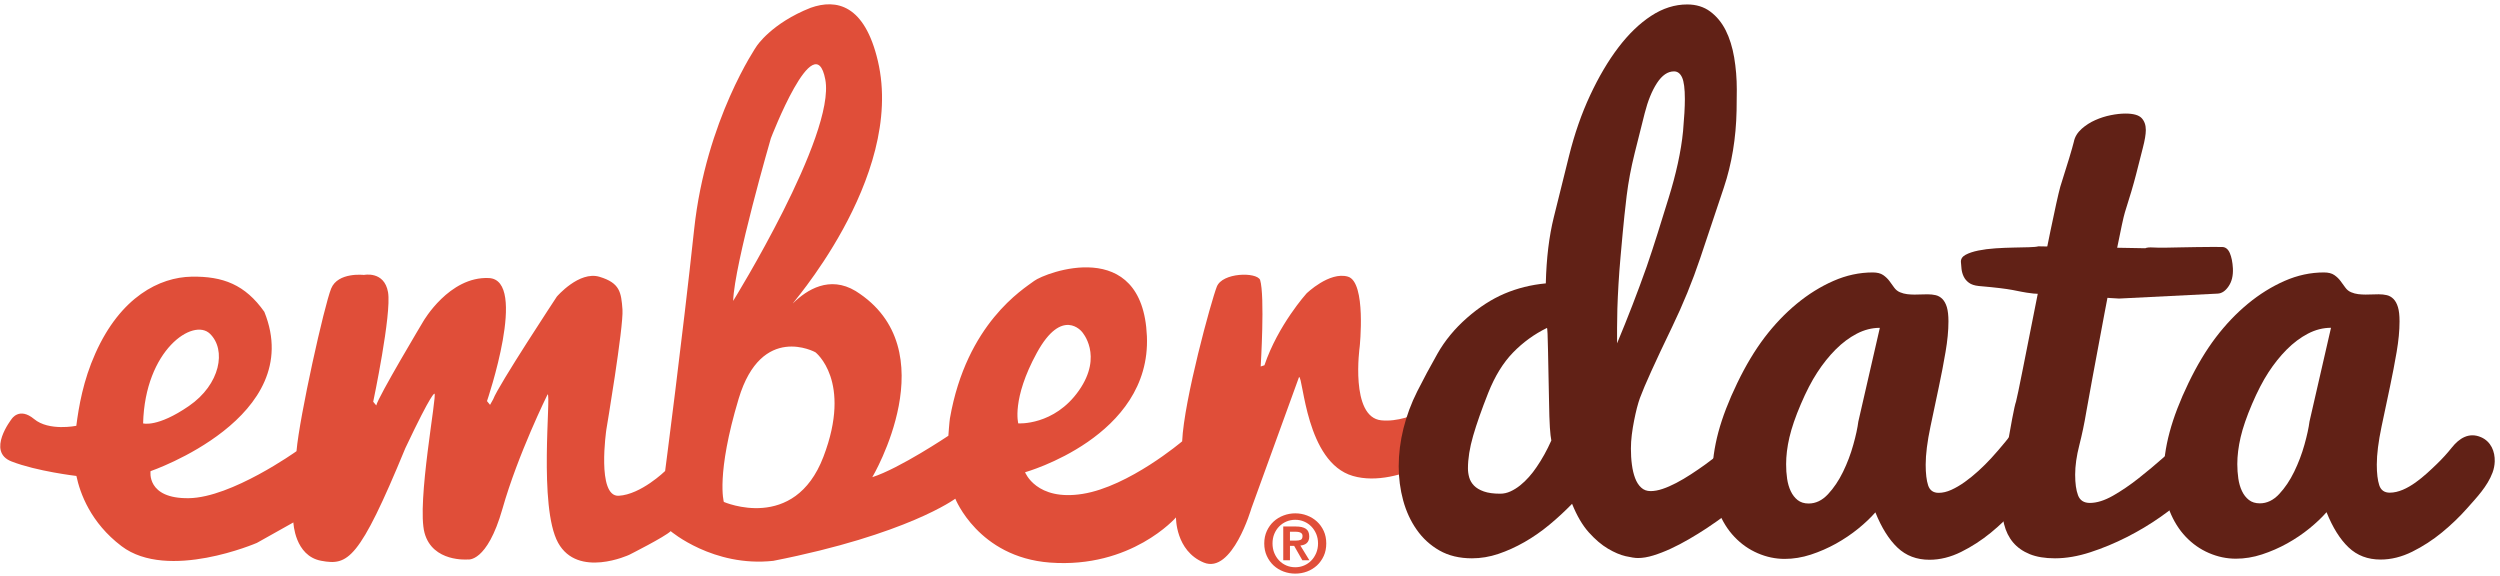
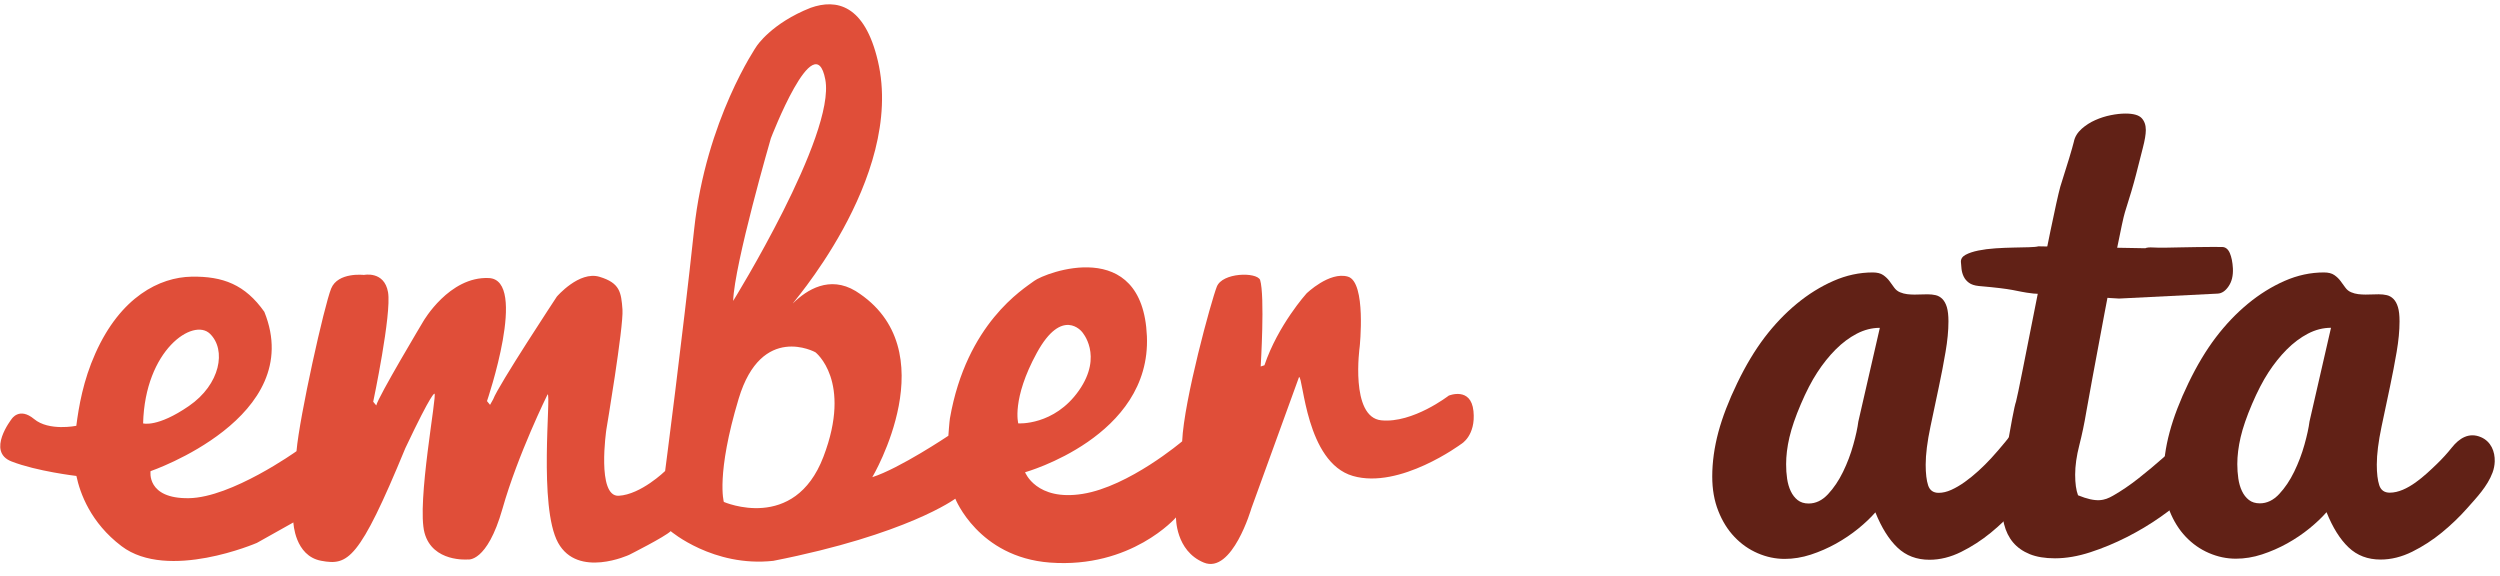
<svg xmlns="http://www.w3.org/2000/svg" width="438px" height="101px" viewBox="0 0 438 101" version="1.1">
  <title>EmberData Logo on White</title>
  <desc>Created with Sketch.</desc>
  <defs />
  <g id="Page-1" stroke="none" stroke-width="1" fill="none" fill-rule="evenodd">
    <g id="Ember-Logos" transform="translate(-221, -1695)">
      <g id="EmberData-Logo-on-White" transform="translate(221.041, 1695.7)">
        <g id="Group-5" transform="translate(-0, 0)" fill="#E04E39">
          <path d="M253.776,68.614 C253.776,68.614 247.496,73.486 241.968,72.942 C236.44,72.398 238.176,60.046 238.176,60.046 C238.176,60.046 239.368,48.718 236.112,47.766 C232.864,46.822 228.856,50.718 228.856,50.718 C228.856,50.718 223.872,56.246 221.488,63.294 L220.832,63.51 C220.832,63.51 221.592,51.15 220.728,48.334 C220.08,46.926 214.12,47.038 213.144,49.526 C212.168,52.022 207.4,69.358 207.072,76.622 C207.072,76.622 197.752,84.534 189.632,85.83 C181.504,87.134 179.552,82.038 179.552,82.038 C179.552,82.038 201.656,75.862 200.896,58.198 C200.144,40.534 183.072,47.07 181.144,48.518 C179.272,49.926 169.296,55.942 166.384,72.606 C166.288,73.166 166.112,75.646 166.112,75.646 C166.112,75.646 157.552,81.382 152.784,82.902 C152.784,82.902 166.112,60.47 149.864,50.286 C145.294,47.536 141.311,50.066 138.942,52.39 C137.486,53.817 158.64,30.678 153.76,9.974 C151.44,0.118 146.512,-0.938 141.992,0.662 C135.128,3.366 132.528,7.374 132.528,7.374 C132.528,7.374 123.64,20.27 121.576,39.454 C119.52,58.63 116.488,81.822 116.488,81.822 C116.488,81.822 112.256,85.942 108.36,86.158 C104.456,86.366 106.192,74.558 106.192,74.558 C106.192,74.558 109.224,56.574 109.016,53.534 C108.792,50.502 108.576,48.878 105,47.798 C101.424,46.71 97.52,51.262 97.52,51.262 C97.52,51.262 87.232,66.862 86.368,69.246 L85.816,70.23 L85.28,69.574 C85.28,69.574 92.536,48.334 85.608,48.014 C78.672,47.686 74.12,55.598 74.12,55.598 C74.12,55.598 66.208,68.822 65.88,70.334 L65.344,69.686 C65.344,69.686 68.592,54.302 67.944,50.502 C67.288,46.71 63.72,47.47 63.72,47.47 C63.72,47.47 59.168,46.926 57.976,49.854 C56.784,52.782 52.448,72.174 51.904,78.35 C51.904,78.35 40.528,86.478 33.048,86.582 C25.576,86.694 26.336,81.846 26.336,81.846 C26.336,81.846 53.752,72.462 46.272,53.934 C42.912,49.166 39.016,47.67 33.488,47.774 C27.96,47.886 21.104,51.254 16.664,61.222 C14.536,65.974 13.768,70.494 13.328,73.902 C13.328,73.902 8.536,74.886 5.936,72.718 C3.328,70.55 1.992,72.718 1.992,72.718 C1.992,72.718 -2.472,78.414 1.968,80.142 C6.416,81.878 13.344,82.686 13.344,82.686 C13.984,85.718 15.832,90.878 21.248,94.982 C29.376,101.158 44.968,94.414 44.968,94.414 L51.36,90.83 C51.36,90.83 51.576,96.694 56.24,97.55 C60.896,98.406 62.848,97.534 70.976,77.814 C75.744,67.734 76.072,68.278 76.072,68.278 C76.608,68.166 72.928,87.454 74.336,92.654 C75.744,97.862 81.92,97.318 81.92,97.318 C81.92,97.318 85.28,97.966 87.992,88.43 C90.696,78.894 95.904,68.382 95.904,68.382 C96.544,68.382 94.272,88.102 97.736,94.39 C101.208,100.678 110.2,96.502 110.2,96.502 C110.2,96.502 116.488,93.334 117.464,92.358 C117.464,92.358 124.92,98.71 135.44,97.558 C158.96,92.926 167.328,86.67 167.328,86.67 C167.328,86.67 171.368,96.91 183.888,97.862 C198.184,98.942 205.992,89.95 205.992,89.95 C205.992,89.95 205.88,95.798 210.864,97.862 C215.856,99.918 219.208,88.342 219.208,88.342 L227.552,65.35 C228.312,65.35 228.744,80.302 236.984,82.686 C245.216,85.07 255.944,77.102 255.944,77.102 C255.944,77.102 258.544,75.67 258.112,71.334 C257.672,66.998 253.776,68.614 253.776,68.614 Z M36.736,57.766 C39.656,60.582 38.576,66.646 33.048,70.438 C27.528,74.238 25.032,73.478 25.032,73.478 C25.36,60.582 33.816,54.942 36.736,57.766 Z M144.552,13.23 C146.392,22.982 128.408,52.022 128.408,52.022 C128.624,45.518 135.016,23.526 135.016,23.526 C135.016,23.526 142.704,3.478 144.552,13.23 Z M126.776,87.238 C126.776,87.238 125.368,82.47 129.376,69.142 C133.392,55.814 142.816,61.014 142.816,61.014 C142.816,61.014 149.32,65.998 144.224,79.326 C139.136,92.654 126.776,87.238 126.776,87.238 Z M181.608,61.126 C186.048,52.998 189.52,57.438 189.52,57.438 C189.52,57.438 193.312,61.558 188.976,67.734 C184.64,73.91 178.36,73.478 178.36,73.478 C178.36,73.478 177.168,69.246 181.608,61.126 Z" id="Fill-7" />
-           <path d="M225.959,94.013 L225.959,92.457 L226.946,92.457 C227.083,92.457 227.22,92.472 227.364,92.486 C227.508,92.508 227.645,92.544 227.76,92.594 C227.882,92.645 227.976,92.717 228.048,92.81 C228.127,92.904 228.163,93.034 228.163,93.192 C228.163,93.552 228.055,93.783 227.839,93.876 C227.623,93.97 227.342,94.013 227.003,94.013 L225.959,94.013 Z M224.785,91.542 L224.785,97.464 L225.959,97.464 L225.959,94.935 L226.694,94.935 L228.134,97.464 L229.366,97.464 L227.781,94.878 C227.998,94.856 228.199,94.813 228.394,94.748 C228.581,94.683 228.747,94.59 228.884,94.467 C229.028,94.345 229.136,94.186 229.215,93.992 C229.302,93.797 229.338,93.567 229.338,93.293 C229.338,92.652 229.136,92.198 228.74,91.939 C228.336,91.672 227.76,91.542 227.018,91.542 L224.785,91.542 Z M222.904,94.51 C222.904,93.905 223.005,93.351 223.214,92.846 C223.423,92.342 223.704,91.91 224.064,91.542 C224.417,91.175 224.842,90.887 225.325,90.678 C225.815,90.469 226.333,90.368 226.888,90.368 C227.436,90.368 227.954,90.469 228.437,90.678 C228.927,90.887 229.345,91.175 229.705,91.542 C230.065,91.91 230.346,92.342 230.562,92.846 C230.771,93.351 230.879,93.905 230.879,94.51 C230.879,95.116 230.771,95.67 230.562,96.182 C230.346,96.686 230.065,97.133 229.705,97.5 C229.345,97.875 228.927,98.163 228.437,98.372 C227.954,98.581 227.436,98.682 226.888,98.682 C226.333,98.682 225.815,98.581 225.325,98.372 C224.842,98.163 224.417,97.875 224.064,97.5 C223.704,97.133 223.423,96.686 223.214,96.182 C223.005,95.67 222.904,95.116 222.904,94.51 Z M221.456,94.51 C221.456,95.324 221.608,96.052 221.903,96.7 C222.206,97.356 222.602,97.911 223.099,98.372 C223.603,98.833 224.179,99.186 224.835,99.431 C225.491,99.676 226.175,99.798 226.888,99.798 C227.609,99.798 228.293,99.676 228.949,99.431 C229.604,99.186 230.18,98.833 230.685,98.372 C231.182,97.911 231.578,97.356 231.881,96.7 C232.176,96.052 232.32,95.324 232.32,94.51 C232.32,93.711 232.176,92.983 231.881,92.335 C231.578,91.679 231.182,91.125 230.685,90.671 C230.18,90.21 229.604,89.857 228.949,89.612 C228.293,89.36 227.609,89.237 226.888,89.237 C226.175,89.237 225.491,89.36 224.835,89.612 C224.179,89.857 223.603,90.21 223.099,90.671 C222.602,91.125 222.206,91.679 221.903,92.335 C221.608,92.983 221.456,93.711 221.456,94.51 Z" id="Fill-8" />
        </g>
-         <path d="M294.832,22.272 C295.042,19.913 295.147,18.042 295.147,16.66 C295.147,14.84 294.982,13.575 294.659,12.868 C294.336,12.16 293.863,11.806 293.247,11.806 C292.144,11.806 291.152,12.488 290.259,13.852 C289.373,15.217 288.66,16.977 288.112,19.13 C287.572,21.285 286.986,23.627 286.348,26.156 C285.716,28.686 285.252,31.164 284.951,33.587 C284.666,36.012 284.426,38.198 284.253,40.144 C284.073,42.089 283.945,43.472 283.878,44.292 C283.728,45.967 283.608,47.58 283.517,49.133 C283.427,50.687 283.36,52.104 283.322,53.384 C283.284,54.666 283.269,55.784 283.269,56.739 C283.269,57.696 283.269,58.43 283.269,58.941 L283.269,59.455 C285.146,54.964 286.873,50.495 288.45,46.039 C289.102,44.141 289.756,42.16 290.401,40.1 C291.04,38.038 291.678,35.992 292.309,33.963 C292.94,31.935 293.48,29.926 293.916,27.937 C294.35,25.947 294.659,24.059 294.832,22.272 Z M270.987,56.754 C268.765,57.839 266.783,59.277 265.049,61.06 C263.314,62.843 261.865,65.194 260.702,68.117 C259.545,71.038 258.66,73.554 258.051,75.66 C257.443,77.765 257.143,79.667 257.143,81.367 C257.143,81.895 257.218,82.42 257.367,82.948 C257.518,83.476 257.796,83.95 258.202,84.373 C258.607,84.793 259.178,85.137 259.921,85.4 C260.657,85.665 261.618,85.796 262.804,85.796 C263.404,85.796 264.005,85.663 264.598,85.392 C265.184,85.125 265.747,84.773 266.287,84.341 C266.828,83.908 267.346,83.413 267.834,82.861 C268.322,82.309 268.772,81.732 269.17,81.134 C270.116,79.759 270.98,78.207 271.753,76.475 C271.655,76 271.565,75.244 271.498,74.206 C271.43,73.171 271.378,71.59 271.348,69.468 C271.31,67.345 271.272,65.602 271.242,64.244 C271.205,62.885 271.182,61.646 271.167,60.524 C271.145,59.402 271.122,58.486 271.092,57.772 C271.055,57.059 271.017,56.719 270.987,56.754 Z M306.018,86.601 C303.631,88.568 301.266,90.323 298.946,91.861 C297.97,92.504 296.941,93.14 295.859,93.767 C294.787,94.392 293.72,94.948 292.676,95.431 C291.633,95.914 290.62,96.306 289.629,96.612 C288.653,96.915 287.744,97.067 286.926,97.067 C286.438,97.067 285.724,96.96 284.778,96.746 C283.832,96.529 282.797,96.092 281.678,95.429 C280.552,94.768 279.433,93.81 278.307,92.559 C277.189,91.305 276.22,89.641 275.386,87.567 C274.133,88.855 272.812,90.08 271.408,91.242 C270.004,92.405 268.547,93.416 267.046,94.273 C265.544,95.132 264.02,95.821 262.488,96.339 C260.949,96.858 259.403,97.117 257.849,97.117 C255.656,97.117 253.765,96.662 252.158,95.751 C250.559,94.839 249.23,93.628 248.171,92.114 C247.105,90.601 246.316,88.885 245.791,86.965 C245.273,85.046 245.011,83.059 245.011,81.009 C245.011,78.822 245.288,76.608 245.844,74.366 C246.399,72.128 247.21,69.955 248.269,67.852 C249.327,65.75 250.506,63.553 251.805,61.26 C253.104,58.969 254.823,56.883 256.963,55.001 C259.102,53.121 261.302,51.702 263.555,50.744 C265.814,49.787 268.224,49.189 270.784,48.949 C270.889,44.572 271.355,40.714 272.181,37.378 C273.007,34.044 273.899,30.456 274.854,26.612 C275.807,22.771 277.038,19.232 278.547,15.999 C280.056,12.764 281.708,9.968 283.502,7.61 C285.297,5.252 287.211,3.407 289.246,2.077 C291.28,0.746 293.383,0.08 295.552,0.08 C297.129,0.08 298.48,0.494 299.591,1.321 C300.703,2.147 301.611,3.244 302.302,4.612 C302.984,5.979 303.48,7.566 303.788,9.37 C304.089,11.177 304.246,13.042 304.246,14.966 C304.246,16.166 304.231,17.401 304.209,18.67 C304.11,23.507 303.367,28.01 301.971,32.177 C300.575,36.344 299.194,40.463 297.835,44.535 C296.468,48.607 294.817,52.636 292.895,56.621 C289.952,62.719 288.075,66.86 287.271,69.039 C287.099,69.516 286.926,70.096 286.746,70.778 C286.573,71.459 286.408,72.199 286.25,72.999 C286.092,73.8 285.957,74.619 285.852,75.454 C285.747,76.289 285.695,77.097 285.695,77.879 C285.695,78.868 285.747,79.806 285.867,80.692 C285.98,81.577 286.168,82.37 286.43,83.067 C286.693,83.766 287.045,84.32 287.497,84.729 C287.932,85.137 288.48,85.341 289.141,85.341 C289.779,85.341 290.485,85.214 291.235,84.959 C291.994,84.705 292.797,84.357 293.638,83.914 C294.479,83.473 295.335,82.972 296.19,82.412 C297.054,81.85 297.887,81.282 298.69,80.704 C300.544,79.345 302.482,77.798 304.501,76.066 L306.018,86.601 Z" id="Fill-3" fill="#612116" />
        <path d="M312.888,80.633 C312.888,81.503 312.939,82.345 313.06,83.162 C313.18,83.979 313.391,84.708 313.698,85.351 C313.999,85.995 314.404,86.516 314.907,86.916 C315.418,87.314 316.056,87.515 316.829,87.515 C318.083,87.515 319.209,86.973 320.223,85.887 C321.236,84.802 322.115,83.496 322.858,81.97 C323.601,80.443 324.201,78.864 324.652,77.237 C325.11,75.609 325.403,74.251 325.538,73.165 L329.307,56.736 C327.925,56.736 326.582,57.079 325.268,57.763 C323.954,58.448 322.714,59.374 321.551,60.544 C320.388,61.713 319.321,63.049 318.346,64.551 C317.362,66.055 316.401,67.909 315.463,70.113 C314.517,72.318 313.856,74.255 313.466,75.924 C313.075,77.594 312.888,79.166 312.888,80.633 Z M356.245,84.594 C355.471,85.683 354.434,86.961 353.136,88.426 C351.837,89.892 350.381,91.289 348.767,92.617 C347.145,93.945 345.41,95.071 343.557,95.991 C341.702,96.911 339.848,97.37 338.001,97.37 C335.764,97.37 333.894,96.662 332.4,95.243 C330.906,93.826 329.615,91.768 328.525,89.065 C327.708,89.999 326.709,90.95 325.522,91.916 C324.329,92.884 323.03,93.759 321.627,94.544 C320.215,95.326 318.743,95.969 317.22,96.469 C315.688,96.969 314.156,97.219 312.632,97.219 C311.011,97.219 309.442,96.887 307.91,96.224 C306.37,95.561 305.02,94.61 303.841,93.369 C302.655,92.128 301.716,90.616 301.01,88.831 C300.297,87.046 299.944,85.032 299.944,82.788 C299.944,80.271 300.305,77.686 301.01,75.033 C301.724,72.381 302.827,69.512 304.321,66.421 C305.807,63.332 307.414,60.664 309.119,58.414 C310.838,56.166 312.707,54.2 314.742,52.522 C316.777,50.843 318.916,49.509 321.176,48.518 C323.428,47.527 325.717,47.032 328.061,47.032 C328.841,47.032 329.449,47.186 329.893,47.491 C330.335,47.798 330.696,48.148 330.989,48.538 C331.274,48.93 331.552,49.314 331.822,49.688 C332.092,50.062 332.43,50.335 332.842,50.505 C333.248,50.675 333.661,50.786 334.089,50.837 C334.509,50.887 334.945,50.913 335.381,50.913 C335.756,50.913 336.139,50.905 336.529,50.887 C336.92,50.871 337.295,50.863 337.67,50.863 C338.181,50.863 338.653,50.913 339.097,51.015 C339.532,51.118 339.923,51.338 340.261,51.68 C340.598,52.021 340.861,52.496 341.049,53.109 C341.229,53.721 341.327,54.556 341.327,55.612 C341.327,57.223 341.154,59.01 340.816,60.973 C340.486,62.936 340.095,64.947 339.66,67.008 C339.224,69.068 338.729,71.415 338.173,74.053 C337.618,76.689 337.339,78.91 337.339,80.718 C337.339,82.262 337.483,83.47 337.768,84.338 C338.061,85.21 338.668,85.645 339.615,85.645 C340.321,85.645 341.064,85.469 341.836,85.119 C342.61,84.767 343.399,84.308 344.187,83.742 C344.983,83.174 345.771,82.531 346.567,81.812 C347.355,81.094 348.106,80.35 348.812,79.581 C350.463,77.779 352.13,75.741 353.82,73.47 L356.245,84.594 Z" id="Fill-4" fill="#612116" />
-         <path d="M382.934,86.352 C381.718,87.464 380.209,88.651 378.407,89.917 C376.605,91.178 374.661,92.342 372.574,93.402 C370.479,94.465 368.354,95.348 366.177,96.056 C364.007,96.764 361.942,97.117 359.991,97.117 C358.234,97.117 356.763,96.872 355.561,96.385 C354.368,95.896 353.399,95.215 352.656,94.338 C351.92,93.462 351.387,92.39 351.072,91.129 C350.749,89.864 350.584,88.475 350.584,86.959 C350.584,84.836 350.824,82.359 351.297,79.529 C352.265,73.674 352.889,70.388 353.166,69.664 C353.624,68.225 359.548,36.948 360.922,32.011 C362.206,27.986 362.994,25.368 363.294,24.154 C363.459,23.302 363.917,22.536 364.683,21.853 C365.381,21.24 366.162,20.737 367.041,20.347 C367.918,19.955 368.827,19.666 369.773,19.477 C370.712,19.29 371.568,19.196 372.333,19.196 C373.722,19.196 374.661,19.457 375.164,19.981 C375.659,20.503 375.907,21.202 375.907,22.077 C375.907,22.819 375.734,23.866 375.382,25.219 C375.036,26.573 374.646,28.115 374.203,29.846 C373.759,31.579 373.107,33.805 372.235,36.526 C371.365,39.246 365.772,69.656 365.456,71.575 C365.141,73.495 364.735,75.403 364.255,77.298 C363.767,79.192 363.527,80.914 363.527,82.463 C363.527,83.979 363.692,85.181 364.03,86.075 C364.367,86.967 365.059,87.413 366.102,87.413 C367.318,87.413 368.662,86.993 370.149,86.15 C371.628,85.309 373.129,84.288 374.646,83.091 C376.162,81.897 377.641,80.66 379.09,79.377 C380.539,78.098 381.822,77.003 382.934,76.093 L382.934,86.352 Z" id="Fill-5" fill="#612116" />
+         <path d="M382.934,86.352 C381.718,87.464 380.209,88.651 378.407,89.917 C376.605,91.178 374.661,92.342 372.574,93.402 C370.479,94.465 368.354,95.348 366.177,96.056 C364.007,96.764 361.942,97.117 359.991,97.117 C358.234,97.117 356.763,96.872 355.561,96.385 C354.368,95.896 353.399,95.215 352.656,94.338 C351.92,93.462 351.387,92.39 351.072,91.129 C350.749,89.864 350.584,88.475 350.584,86.959 C350.584,84.836 350.824,82.359 351.297,79.529 C352.265,73.674 352.889,70.388 353.166,69.664 C353.624,68.225 359.548,36.948 360.922,32.011 C362.206,27.986 362.994,25.368 363.294,24.154 C363.459,23.302 363.917,22.536 364.683,21.853 C365.381,21.24 366.162,20.737 367.041,20.347 C367.918,19.955 368.827,19.666 369.773,19.477 C370.712,19.29 371.568,19.196 372.333,19.196 C373.722,19.196 374.661,19.457 375.164,19.981 C375.659,20.503 375.907,21.202 375.907,22.077 C375.907,22.819 375.734,23.866 375.382,25.219 C375.036,26.573 374.646,28.115 374.203,29.846 C373.759,31.579 373.107,33.805 372.235,36.526 C371.365,39.246 365.772,69.656 365.456,71.575 C365.141,73.495 364.735,75.403 364.255,77.298 C363.767,79.192 363.527,80.914 363.527,82.463 C363.527,83.979 363.692,85.181 364.03,86.075 C367.318,87.413 368.662,86.993 370.149,86.15 C371.628,85.309 373.129,84.288 374.646,83.091 C376.162,81.897 377.641,80.66 379.09,79.377 C380.539,78.098 381.822,77.003 382.934,76.093 L382.934,86.352 Z" id="Fill-5" fill="#612116" />
        <path d="M404.584,73.148 C404.448,74.233 404.153,75.588 403.698,77.215 C403.243,78.842 402.644,80.418 401.902,81.944 C401.161,83.47 400.283,84.774 399.272,85.857 C398.258,86.943 397.13,87.486 395.881,87.486 C395.107,87.486 394.465,87.285 393.96,86.887 C393.453,86.488 393.049,85.969 392.747,85.324 C392.442,84.681 392.232,83.952 392.113,83.139 C391.995,82.321 391.935,81.477 391.935,80.612 C391.935,79.141 392.129,77.572 392.516,75.903 C392.904,74.235 393.569,72.301 394.512,70.095 C395.453,67.894 396.413,66.042 397.391,64.538 C398.368,63.037 399.436,61.702 400.596,60.535 C401.76,59.367 402.998,58.44 404.31,57.754 C405.623,57.07 406.969,56.728 408.35,56.728 L404.584,73.148 Z M437.035,80.169 C437.096,78.414 436.388,76.661 434.644,75.901 C432.505,74.968 430.79,76.117 429.521,77.71 C428.714,78.723 427.839,79.685 426.905,80.585 C424.854,82.562 421.688,85.616 418.648,85.616 C417.705,85.616 417.091,85.182 416.805,84.313 C416.519,83.443 416.374,82.237 416.374,80.694 C416.374,78.89 416.655,76.667 417.208,74.033 C417.765,71.397 418.261,69.051 418.696,66.994 C419.128,64.934 419.516,62.924 419.851,60.963 C420.187,59.002 420.358,57.217 420.358,55.606 C420.358,54.551 420.266,53.717 420.078,53.106 C419.892,52.492 419.633,52.018 419.295,51.676 C418.956,51.336 418.568,51.114 418.127,51.011 C417.687,50.91 417.213,50.859 416.704,50.859 C416.332,50.859 415.95,50.869 415.561,50.885 C415.172,50.902 414.791,50.91 414.418,50.91 C413.979,50.91 413.545,50.885 413.123,50.834 C412.699,50.785 412.284,50.673 411.879,50.502 C411.471,50.333 411.133,50.062 410.863,49.687 C410.591,49.312 410.311,48.929 410.023,48.537 C409.737,48.146 409.372,47.798 408.931,47.491 C408.493,47.184 407.881,47.032 407.102,47.032 C404.764,47.032 402.47,47.526 400.219,48.517 C397.966,49.508 395.824,50.84 393.791,52.517 C391.758,54.195 389.888,56.158 388.177,58.405 C386.467,60.654 384.865,63.321 383.376,66.409 C381.887,69.496 380.785,72.365 380.075,75.014 C379.361,77.664 379.007,80.247 379.007,82.764 C379.007,85.007 379.361,87.019 380.068,88.801 C380.774,90.584 381.716,92.096 382.896,93.336 C384.074,94.576 385.429,95.527 386.961,96.188 C388.494,96.851 390.067,97.183 391.685,97.183 C393.21,97.183 394.739,96.934 396.265,96.433 C397.793,95.933 399.261,95.29 400.671,94.51 C402.077,93.725 403.376,92.852 404.565,91.884 C405.751,90.918 406.754,89.968 407.568,89.035 C408.653,91.735 409.943,93.795 411.438,95.21 C412.929,96.627 414.795,97.333 417.032,97.333 C418.883,97.333 420.735,96.874 422.588,95.956 C424.438,95.035 426.174,93.912 427.789,92.586 C429.405,91.258 430.862,89.861 432.159,88.397 C433.852,86.484 435.749,84.529 436.656,82.09 C436.88,81.485 437.012,80.828 437.035,80.169 Z" id="Fill-6" fill="#612116" />
        <path d="M375.809,42.792 C376.072,42.666 376.523,42.623 377.153,42.658 C377.784,42.695 378.512,42.706 379.338,42.692 C380.164,42.677 381.057,42.661 382.018,42.639 C382.972,42.619 383.902,42.603 384.804,42.59 C385.705,42.58 386.546,42.572 387.326,42.566 C388.107,42.561 388.752,42.563 389.263,42.57 C389.864,42.578 390.314,42.932 390.622,43.633 C390.923,44.334 391.103,45.231 391.163,46.322 C391.222,47.584 390.975,48.628 390.412,49.451 C389.856,50.276 389.218,50.705 388.498,50.741 L371.23,51.607 L356.252,50.732 C355.336,50.627 354.63,50.521 354.127,50.414 C353.624,50.308 353.091,50.202 352.527,50.1 C351.958,49.995 351.244,49.89 350.381,49.783 C349.51,49.675 348.256,49.549 346.62,49.406 C345.891,49.329 345.321,49.141 344.915,48.84 C344.51,48.541 344.202,48.179 343.999,47.755 C343.797,47.332 343.669,46.886 343.617,46.416 C343.564,45.947 343.526,45.544 343.511,45.205 C343.481,44.672 343.759,44.25 344.33,43.941 C344.9,43.63 345.644,43.383 346.551,43.196 C347.467,43.01 348.467,42.881 349.57,42.807 C350.666,42.736 351.717,42.693 352.73,42.675 C353.737,42.659 354.645,42.638 355.441,42.614 C356.237,42.593 356.785,42.54 357.085,42.457 L375.809,42.792 Z" id="Fill-7" fill="#612116" />
      </g>
    </g>
  </g>
</svg>